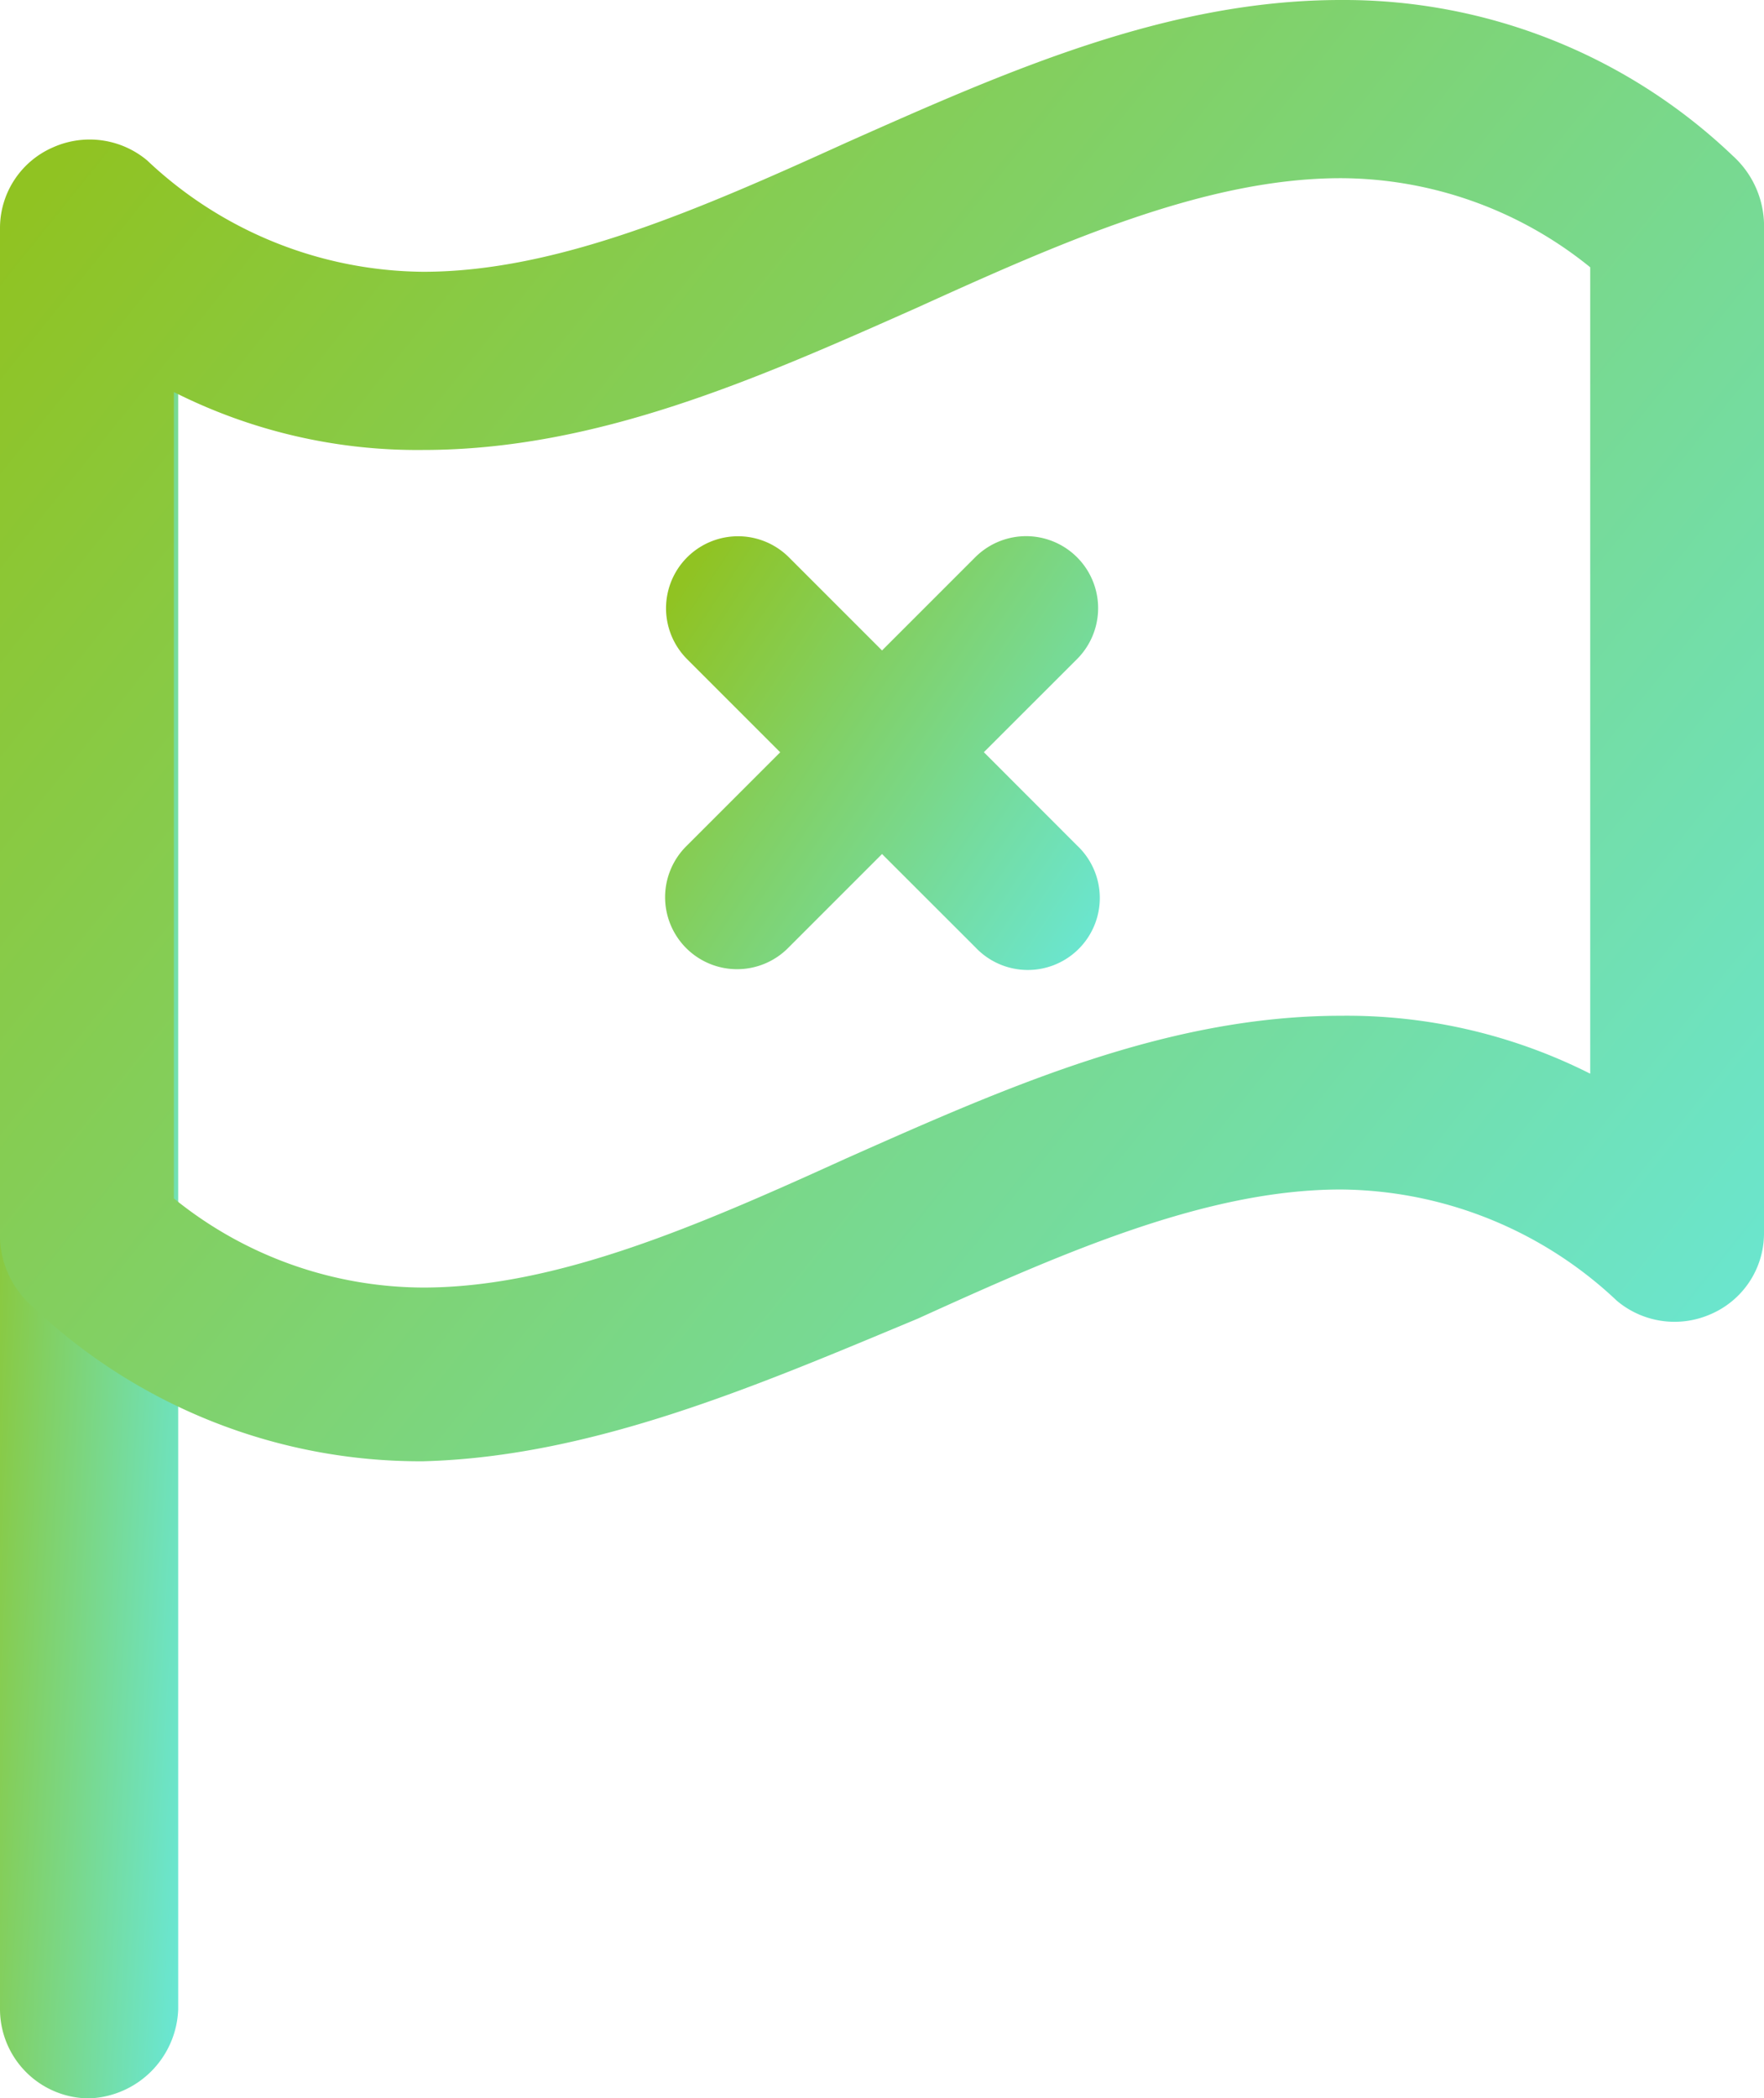
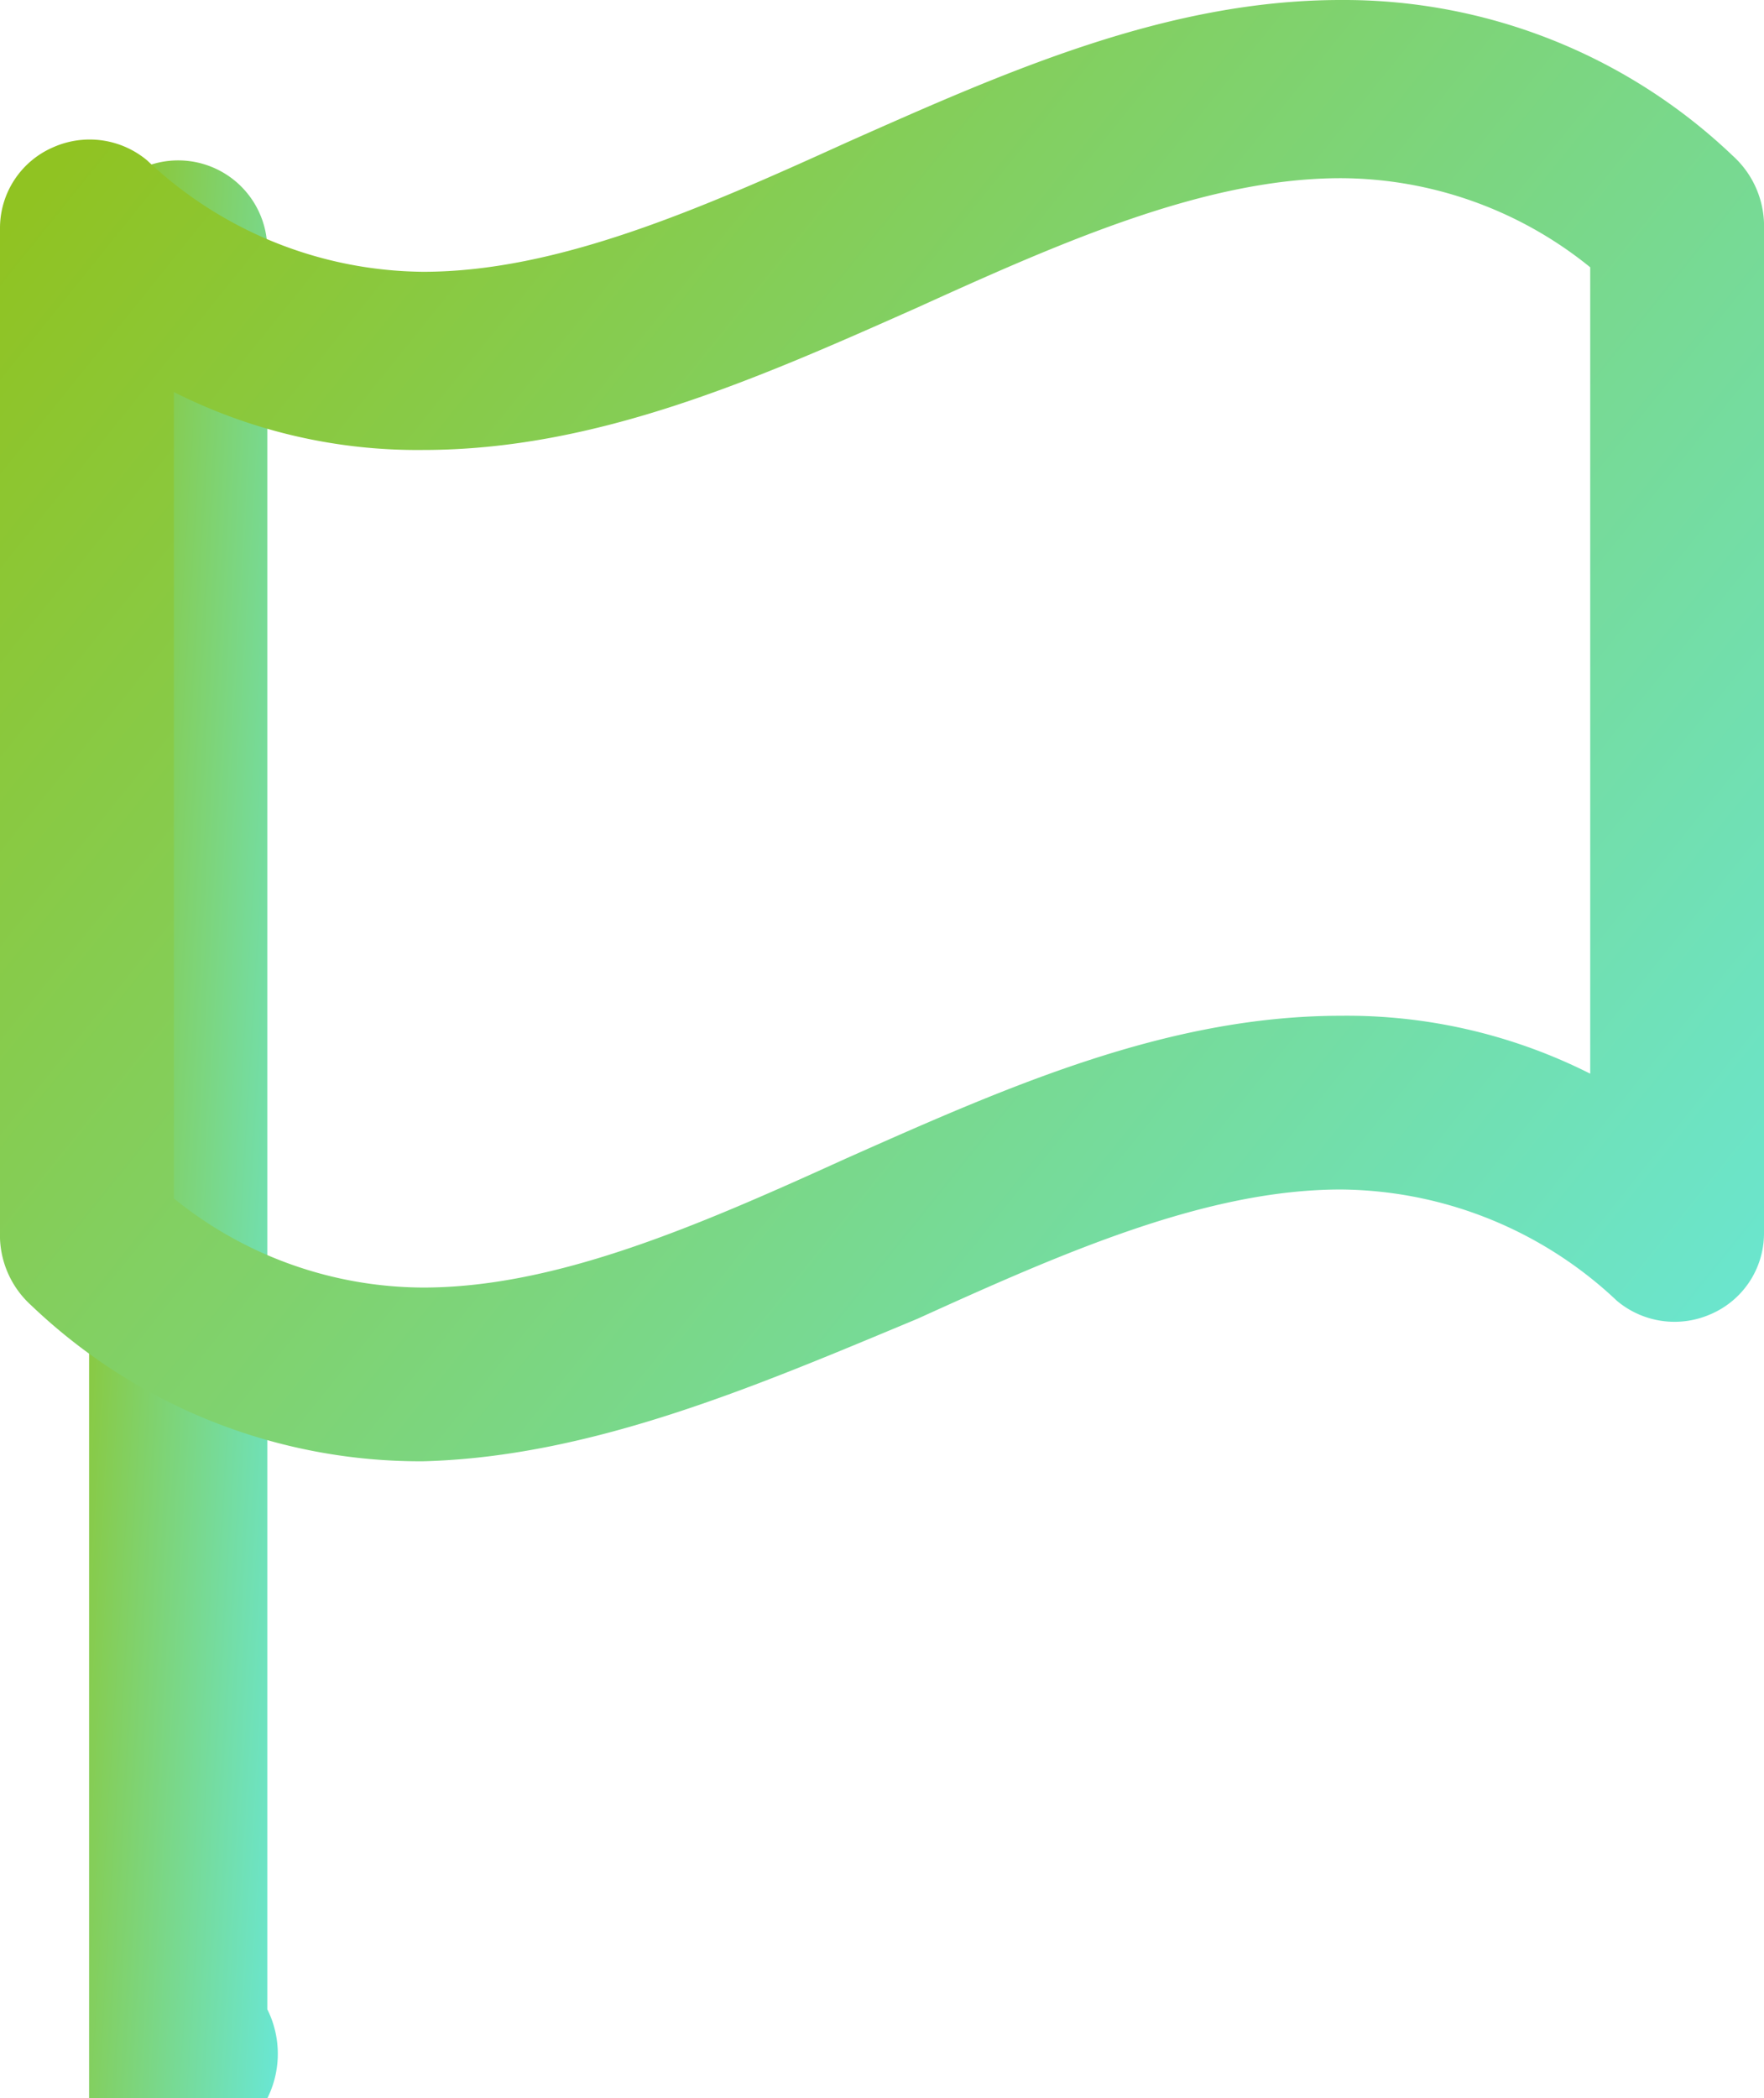
<svg xmlns="http://www.w3.org/2000/svg" width="43.16" height="51.334" viewBox="0 0 43.16 51.334">
  <defs>
    <linearGradient id="linear-gradient" x1="1.333" y1="1" x2="0.017" y2="0.14" gradientUnits="objectBoundingBox">
      <stop offset="0" stop-color="#60efff" />
      <stop offset="1" stop-color="#90c322" />
    </linearGradient>
  </defs>
  <g id="Rule-based_and_AI-driven_error_flagging" data-name="Rule-based and AI-driven error flagging" transform="translate(-12933 20559)">
    <g id="_17" data-name="17" transform="translate(12949.296 -20545.883)">
-       <path id="Path_71210" data-name="Path 71210" d="M19.551,26.6l2.278-2.278-2.278-2.278a1.761,1.761,0,1,1,2.491-2.491l2.278,2.278L26.6,19.551a1.761,1.761,0,1,1,2.491,2.491L26.811,24.32,29.089,26.6A1.761,1.761,0,1,1,26.6,29.089L24.32,26.811l-2.278,2.278A1.761,1.761,0,1,1,19.551,26.6Z" transform="translate(-19.035 -19.035)" fill="url(#linear-gradient)" />
-     </g>
+       </g>
    <g id="flag" transform="translate(12933 -20559)">
      <g id="Group_215623" data-name="Group 215623" transform="translate(0 3.924)">
-         <path id="Path_71211" data-name="Path 71211" d="M6.38,51.411a2.186,2.186,0,0,1-2.18-2.18V6.18a2.18,2.18,0,1,1,4.36,0V49.231A2.26,2.26,0,0,1,6.38,51.411Z" transform="translate(-4.2 -4)" fill="url(#linear-gradient)" />
+         <path id="Path_71211" data-name="Path 71211" d="M6.38,51.411V6.18a2.18,2.18,0,1,1,4.36,0V49.231A2.26,2.26,0,0,1,6.38,51.411Z" transform="translate(-4.2 -4)" fill="url(#linear-gradient)" />
      </g>
      <g id="Group_215624" data-name="Group 215624" transform="translate(0 0)">
        <path id="Path_71212" data-name="Path 71212" d="M14.554,36.149a13.783,13.783,0,0,1-9.591-3.815A2.318,2.318,0,0,1,4.2,30.7V5.959A2.153,2.153,0,0,1,5.508,4,2.193,2.193,0,0,1,7.8,4.324a9.944,9.944,0,0,0,6.757,2.725c3.27,0,6.757-1.526,10.354-3.161C28.832,2.144,32.755.4,37.006.4A13.783,13.783,0,0,1,46.6,4.215,2.318,2.318,0,0,1,47.36,5.85V30.59a2.153,2.153,0,0,1-1.308,1.962,2.193,2.193,0,0,1-2.289-.327A9.944,9.944,0,0,0,37.006,29.5c-3.27,0-6.757,1.526-10.354,3.161-3.924,1.635-7.956,3.379-12.1,3.488Zm-6.1-6.43a9.731,9.731,0,0,0,6.1,2.18c3.27,0,6.757-1.526,10.354-3.161,3.924-1.744,7.847-3.488,12.1-3.488a13.212,13.212,0,0,1,6.1,1.417V6.939a9.731,9.731,0,0,0-6.1-2.18c-3.27,0-6.757,1.526-10.354,3.161-3.924,1.744-7.847,3.488-12.1,3.488a13.212,13.212,0,0,1-6.1-1.417Z" transform="translate(-4.2 -0.4)" fill="url(#linear-gradient)" />
      </g>
    </g>
  </g>
</svg>